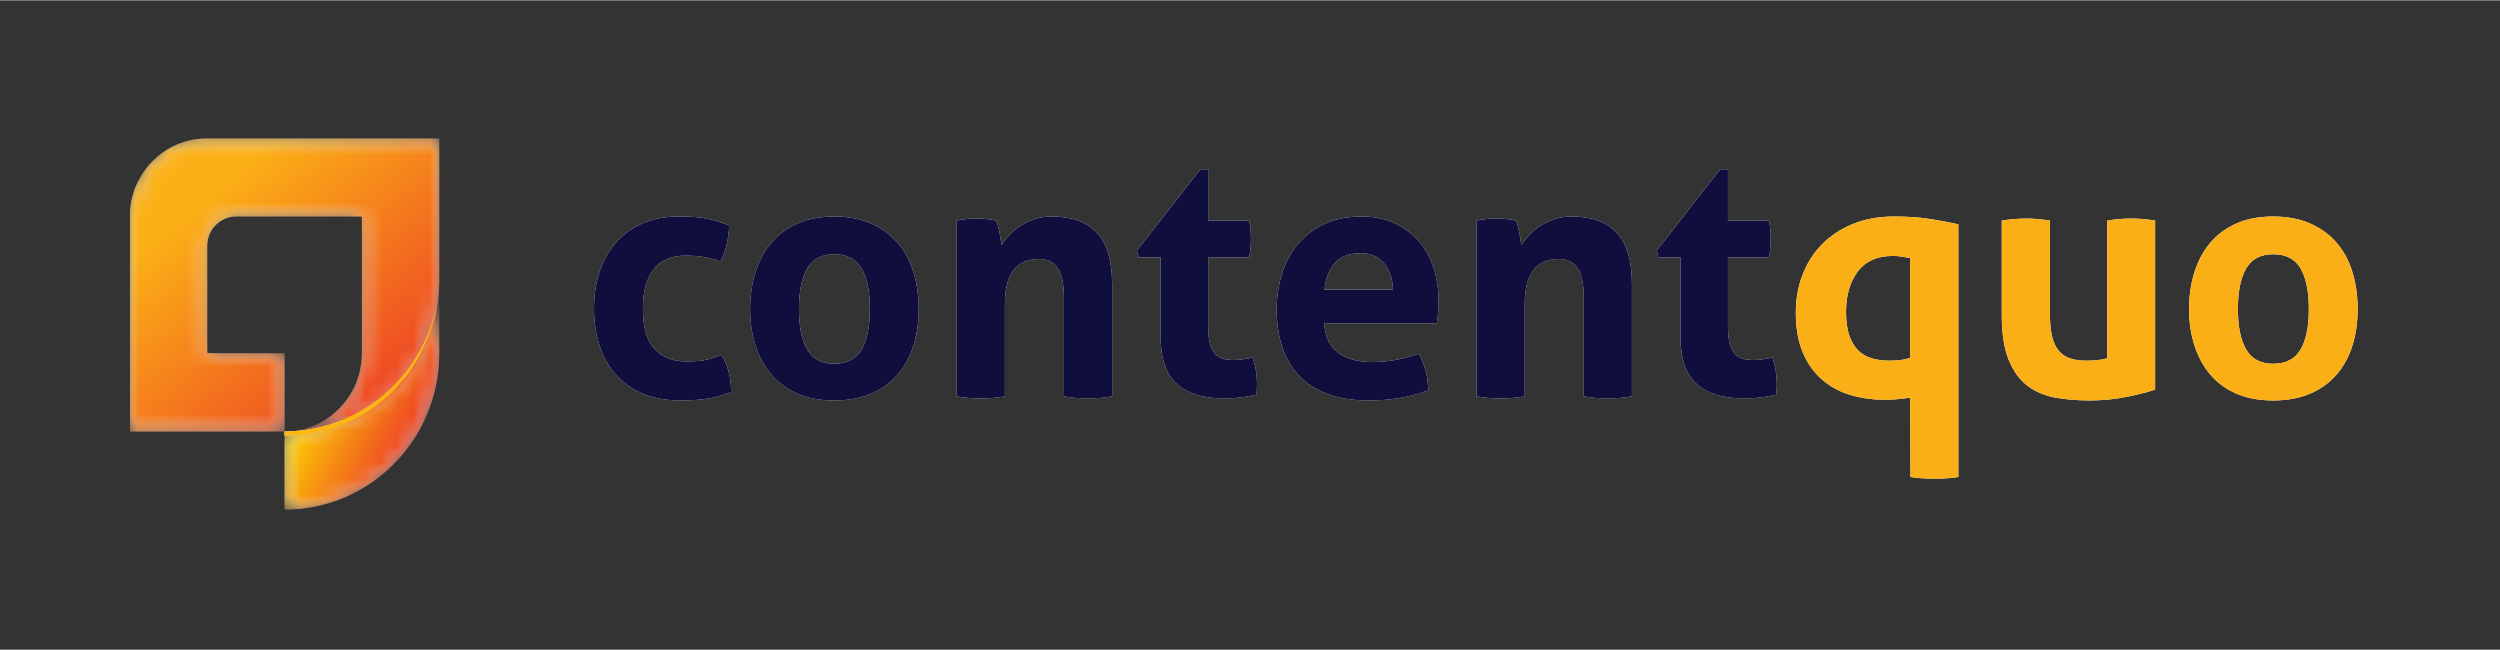
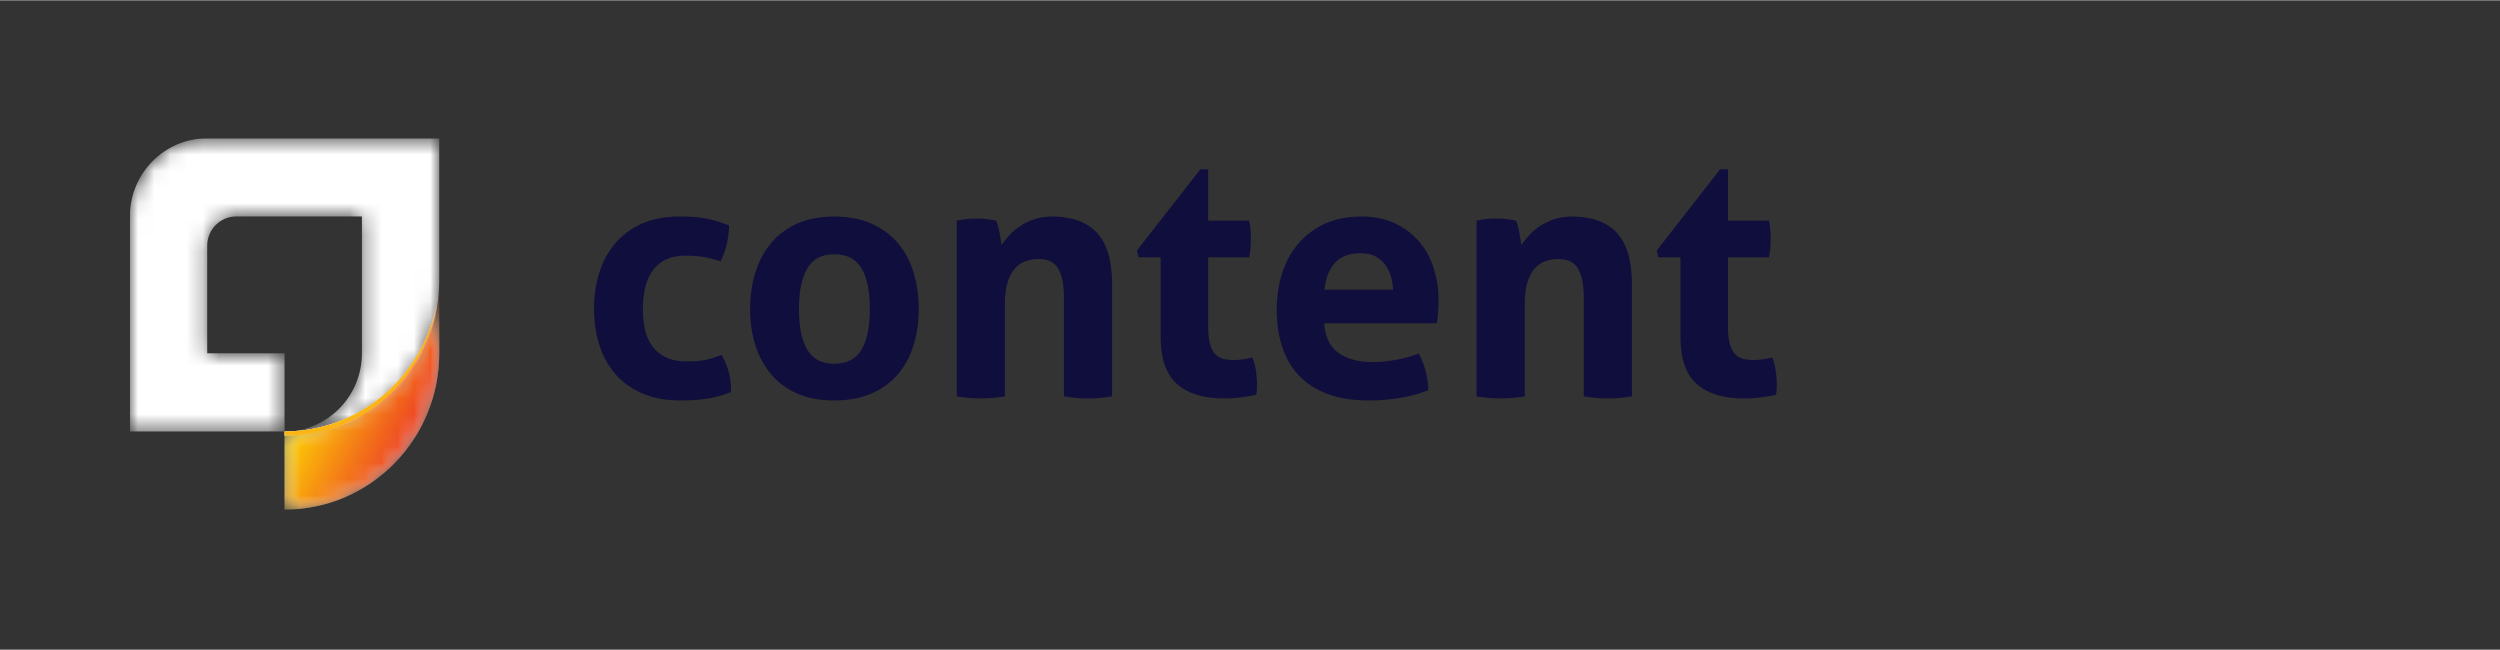
<svg xmlns="http://www.w3.org/2000/svg" width="150" height="39" viewBox="0 0 154 40" fill="none">
  <rect x="0" y="0" width="154" height="40" fill="#333333" stroke="none" />
  <g clip-path="url(#clip0_376_519)">
    <mask id="mask0_376_519" style="mask-type:alpha" maskUnits="userSpaceOnUse" x="8" y="8" width="20" height="19">
      <path fill-rule="evenodd" clip-rule="evenodd" d="M27.058 8.5H12.765C10.133 8.5 8 10.656 8 13.315V26.557H17.529V21.742H12.765V15.113C12.765 14.123 13.564 13.315 14.544 13.315H22.294C22.294 16.526 22.294 18.532 22.294 21.742C22.294 24.359 20.228 26.489 17.654 26.556C22.985 27.136 27.163 22.646 27.058 16.927V8.5Z" fill="white" />
    </mask>
    <g mask="url(#mask0_376_519)">
      <path fill-rule="evenodd" clip-rule="evenodd" d="M27.058 8.5H12.765C10.133 8.5 8 10.656 8 13.315V26.557H17.529V21.742H12.765V15.113C12.765 14.123 13.564 13.315 14.544 13.315H22.294C22.294 16.526 22.294 18.532 22.294 21.742C22.294 24.359 20.228 26.489 17.654 26.556C22.985 27.136 27.163 22.646 27.058 16.927V8.5Z" fill="white" />
    </g>
    <mask id="mask1_376_519" style="mask-type:alpha" maskUnits="userSpaceOnUse" x="17" y="16" width="11" height="16">
      <path fill-rule="evenodd" clip-rule="evenodd" d="M17.529 26.556V31.372C22.79 31.372 27.058 27.058 27.058 21.741C27.058 20.136 27.058 18.531 27.058 16.926C27.058 22.18 22.838 26.487 17.654 26.556C17.612 26.556 17.571 26.556 17.529 26.556Z" fill="white" />
    </mask>
    <g mask="url(#mask1_376_519)">
      <path fill-rule="evenodd" clip-rule="evenodd" d="M17.529 26.556V31.372C22.79 31.372 27.058 27.058 27.058 21.741C27.058 20.136 27.058 18.531 27.058 16.926C27.058 22.18 22.838 26.487 17.654 26.556C17.612 26.556 17.571 26.556 17.529 26.556Z" fill="white" />
    </g>
    <path fill-rule="evenodd" clip-rule="evenodd" d="M17.529 26.557V26.803H17.648C22.288 26.803 26.165 23.336 26.869 18.839C25.993 23.188 22.193 26.496 17.655 26.556C17.613 26.557 17.571 26.557 17.529 26.557Z" fill="white" />
-     <path fill-rule="evenodd" clip-rule="evenodd" d="M44.45 21.842C44.617 22.121 44.757 22.446 44.868 22.816C44.98 23.186 45.035 23.622 45.035 24.125C44.478 24.348 43.955 24.491 43.468 24.554C42.98 24.617 42.472 24.648 41.942 24.648C41.036 24.648 40.249 24.506 39.58 24.219C38.911 23.933 38.358 23.538 37.918 23.036C37.48 22.533 37.149 21.936 36.926 21.245C36.703 20.554 36.591 19.803 36.591 18.993C36.591 18.198 36.699 17.457 36.915 16.773C37.131 16.089 37.459 15.488 37.898 14.972C38.337 14.455 38.883 14.05 39.538 13.757C40.193 13.464 40.953 13.317 41.816 13.317C42.123 13.317 42.405 13.324 42.663 13.338C42.921 13.352 43.168 13.38 43.405 13.422C43.642 13.464 43.879 13.52 44.116 13.589C44.353 13.659 44.617 13.75 44.91 13.862C44.91 14.183 44.868 14.542 44.784 14.941C44.701 15.338 44.569 15.719 44.387 16.082C43.969 15.942 43.603 15.848 43.29 15.799C42.977 15.75 42.618 15.726 42.214 15.726C41.35 15.726 40.698 16.009 40.259 16.574C39.821 17.14 39.601 17.946 39.601 18.993C39.601 20.124 39.838 20.948 40.312 21.465C40.786 21.982 41.426 22.24 42.234 22.24C42.444 22.24 42.635 22.236 42.809 22.229C42.984 22.222 43.154 22.205 43.321 22.177C43.489 22.149 43.659 22.107 43.834 22.051C44.008 21.996 44.213 21.926 44.45 21.842ZM51.389 24.648C50.512 24.648 49.749 24.506 49.101 24.219C48.453 23.933 47.916 23.535 47.492 23.025C47.067 22.515 46.746 21.919 46.53 21.235C46.314 20.55 46.206 19.81 46.206 19.014C46.206 18.218 46.314 17.471 46.53 16.773C46.746 16.075 47.067 15.471 47.492 14.961C47.916 14.452 48.453 14.05 49.101 13.757C49.749 13.464 50.512 13.317 51.389 13.317C52.267 13.317 53.034 13.464 53.688 13.757C54.344 14.05 54.887 14.452 55.319 14.961C55.751 15.471 56.071 16.075 56.28 16.773C56.489 17.471 56.594 18.218 56.594 19.014C56.594 19.81 56.489 20.55 56.28 21.235C56.071 21.919 55.751 22.515 55.319 23.025C54.887 23.535 54.344 23.933 53.688 24.219C53.034 24.506 52.267 24.648 51.389 24.648ZM51.389 22.386C52.169 22.386 52.73 22.097 53.071 21.517C53.413 20.938 53.583 20.103 53.583 19.014C53.583 17.925 53.413 17.09 53.071 16.511C52.73 15.932 52.169 15.642 51.389 15.642C50.623 15.642 50.069 15.932 49.727 16.511C49.386 17.09 49.215 17.925 49.215 19.014C49.215 20.103 49.386 20.938 49.727 21.517C50.069 22.097 50.623 22.386 51.389 22.386ZM58.935 13.568C59.13 13.527 59.325 13.495 59.52 13.474C59.715 13.453 59.931 13.443 60.168 13.443C60.405 13.443 60.614 13.453 60.795 13.474C60.976 13.495 61.164 13.527 61.359 13.568C61.401 13.639 61.439 13.739 61.474 13.872C61.509 14.005 61.541 14.145 61.568 14.291C61.596 14.438 61.62 14.581 61.642 14.721C61.662 14.86 61.68 14.979 61.694 15.076C61.833 14.867 62 14.658 62.195 14.448C62.39 14.239 62.617 14.05 62.875 13.883C63.132 13.715 63.422 13.579 63.742 13.474C64.062 13.37 64.418 13.317 64.808 13.317C66.034 13.317 66.957 13.652 67.577 14.322C68.197 14.993 68.507 16.047 68.507 17.485V24.397C68.006 24.481 67.511 24.523 67.023 24.523C66.536 24.523 66.041 24.481 65.539 24.397V18.281C65.539 17.527 65.424 16.948 65.195 16.543C64.965 16.138 64.564 15.935 63.993 15.935C63.756 15.935 63.512 15.97 63.261 16.04C63.011 16.11 62.784 16.246 62.582 16.449C62.38 16.651 62.216 16.934 62.091 17.297C61.965 17.66 61.903 18.134 61.903 18.721V24.397C61.401 24.481 60.907 24.523 60.419 24.523C59.931 24.523 59.436 24.481 58.935 24.397V13.568ZM71.496 15.83H70.137L70.033 15.412L73.941 10.405H74.422V13.568H76.951C76.993 13.778 77.02 13.966 77.034 14.134C77.049 14.301 77.055 14.476 77.055 14.658C77.055 14.853 77.049 15.041 77.034 15.223C77.02 15.405 76.993 15.607 76.951 15.83H74.422V20.082C74.422 20.515 74.457 20.864 74.526 21.13C74.596 21.395 74.697 21.604 74.829 21.758C74.962 21.912 75.126 22.016 75.321 22.072C75.516 22.128 75.745 22.156 76.01 22.156C76.219 22.156 76.425 22.138 76.627 22.103C76.829 22.069 77.007 22.037 77.16 22.009C77.257 22.274 77.327 22.551 77.369 22.837C77.411 23.123 77.431 23.378 77.431 23.601C77.431 23.755 77.428 23.884 77.421 23.988C77.414 24.093 77.404 24.194 77.39 24.292C76.749 24.446 76.087 24.523 75.404 24.523C74.136 24.523 73.168 24.226 72.499 23.633C71.83 23.039 71.496 22.072 71.496 20.732V15.83ZM81.569 19.894C81.625 20.732 81.918 21.339 82.447 21.716C82.977 22.093 83.673 22.282 84.537 22.282C85.012 22.282 85.495 22.236 85.99 22.145C86.484 22.055 86.955 21.926 87.401 21.758C87.554 22.038 87.687 22.373 87.799 22.763C87.91 23.154 87.972 23.573 87.986 24.02C86.899 24.439 85.673 24.648 84.307 24.648C83.304 24.648 82.444 24.509 81.726 24.23C81.009 23.95 80.423 23.563 79.971 23.067C79.518 22.572 79.183 21.982 78.967 21.297C78.751 20.613 78.643 19.866 78.643 19.056C78.643 18.26 78.755 17.513 78.978 16.815C79.201 16.117 79.532 15.509 79.971 14.993C80.41 14.476 80.953 14.068 81.601 13.768C82.249 13.467 83.005 13.317 83.869 13.317C84.621 13.317 85.29 13.45 85.875 13.715C86.46 13.981 86.958 14.344 87.369 14.804C87.781 15.265 88.091 15.813 88.299 16.449C88.508 17.084 88.614 17.765 88.614 18.491C88.614 18.756 88.603 19.018 88.582 19.276C88.561 19.535 88.537 19.741 88.508 19.894H81.569ZM85.813 17.82C85.785 17.15 85.6 16.609 85.259 16.197C84.918 15.785 84.44 15.579 83.827 15.579C83.131 15.579 82.601 15.774 82.239 16.166C81.876 16.556 81.661 17.108 81.591 17.82H85.813ZM90.955 13.568C91.15 13.527 91.345 13.495 91.541 13.474C91.735 13.453 91.951 13.443 92.188 13.443C92.425 13.443 92.634 13.453 92.816 13.474C92.996 13.495 93.184 13.527 93.38 13.568C93.421 13.639 93.46 13.739 93.495 13.872C93.529 14.005 93.561 14.145 93.588 14.291C93.616 14.438 93.641 14.581 93.662 14.721C93.683 14.86 93.7 14.979 93.714 15.076C93.854 14.867 94.021 14.658 94.216 14.448C94.41 14.239 94.637 14.05 94.895 13.883C95.152 13.715 95.442 13.579 95.762 13.474C96.083 13.37 96.438 13.317 96.828 13.317C98.054 13.317 98.977 13.652 99.597 14.322C100.218 14.993 100.527 16.047 100.527 17.485V24.397C100.026 24.481 99.532 24.523 99.044 24.523C98.556 24.523 98.061 24.481 97.56 24.397V18.281C97.56 17.527 97.445 16.948 97.215 16.543C96.985 16.138 96.585 15.935 96.013 15.935C95.776 15.935 95.532 15.97 95.281 16.04C95.031 16.11 94.804 16.246 94.603 16.449C94.4 16.651 94.236 16.934 94.111 17.297C93.986 17.66 93.923 18.134 93.923 18.721V24.397C93.421 24.481 92.927 24.523 92.439 24.523C91.951 24.523 91.457 24.481 90.955 24.397V13.568ZM103.515 15.83H102.157L102.052 15.412L105.961 10.405H106.442V13.568H108.97C109.012 13.778 109.04 13.966 109.054 14.134C109.068 14.301 109.075 14.476 109.075 14.658C109.075 14.853 109.068 15.041 109.054 15.223C109.04 15.405 109.012 15.607 108.97 15.83H106.442V20.082C106.442 20.515 106.476 20.864 106.546 21.13C106.616 21.395 106.717 21.604 106.849 21.758C106.981 21.912 107.145 22.016 107.34 22.072C107.535 22.128 107.765 22.156 108.03 22.156C108.239 22.156 108.445 22.138 108.646 22.103C108.849 22.069 109.026 22.037 109.179 22.009C109.277 22.274 109.346 22.551 109.389 22.837C109.43 23.123 109.451 23.378 109.451 23.601C109.451 23.755 109.448 23.884 109.441 23.988C109.434 24.093 109.423 24.194 109.409 24.292C108.768 24.446 108.107 24.523 107.424 24.523C106.156 24.523 105.187 24.226 104.519 23.633C103.849 23.039 103.515 22.072 103.515 20.732V15.83Z" fill="white" />
-     <path fill-rule="evenodd" clip-rule="evenodd" d="M117.665 24.481C117.428 24.509 117.184 24.536 116.933 24.564C116.683 24.592 116.397 24.606 116.076 24.606C115.366 24.606 114.682 24.512 114.028 24.323C113.373 24.135 112.791 23.828 112.283 23.402C111.774 22.976 111.37 22.421 111.071 21.737C110.771 21.053 110.621 20.208 110.621 19.202C110.621 18.407 110.757 17.649 111.028 16.93C111.301 16.211 111.694 15.586 112.21 15.055C112.725 14.525 113.359 14.102 114.111 13.788C114.864 13.474 115.721 13.317 116.683 13.317C117.462 13.317 118.163 13.362 118.783 13.453C119.403 13.544 120.019 13.659 120.633 13.798V29.361C120.382 29.403 120.134 29.43 119.89 29.445C119.647 29.459 119.406 29.465 119.17 29.465C118.933 29.465 118.689 29.459 118.438 29.445C118.187 29.43 117.936 29.403 117.685 29.361L117.665 24.481ZM117.665 15.872C117.344 15.816 117.128 15.781 117.017 15.767C116.906 15.753 116.759 15.746 116.578 15.746C115.631 15.746 114.916 16.067 114.436 16.709C113.955 17.352 113.715 18.183 113.715 19.202C113.715 19.775 113.781 20.253 113.913 20.637C114.046 21.021 114.227 21.328 114.457 21.558C114.687 21.789 114.965 21.953 115.293 22.05C115.62 22.148 115.979 22.197 116.369 22.197C116.606 22.197 116.821 22.187 117.017 22.166C117.212 22.145 117.428 22.099 117.665 22.03V15.872ZM123.308 13.568C123.81 13.485 124.305 13.443 124.792 13.443C125.28 13.443 125.775 13.485 126.276 13.568V19.308C126.276 19.88 126.321 20.351 126.412 20.721C126.503 21.091 126.642 21.384 126.83 21.601C127.018 21.817 127.252 21.971 127.53 22.062C127.809 22.152 128.137 22.198 128.513 22.198C129.028 22.198 129.46 22.149 129.809 22.051V13.568C130.31 13.485 130.798 13.443 131.272 13.443C131.759 13.443 132.254 13.485 132.756 13.568V23.978C132.31 24.132 131.721 24.282 130.989 24.429C130.258 24.575 129.495 24.648 128.701 24.648C127.99 24.648 127.308 24.593 126.652 24.481C125.998 24.369 125.423 24.132 124.928 23.769C124.434 23.406 124.04 22.875 123.748 22.177C123.455 21.479 123.308 20.55 123.308 19.391V13.568ZM140.028 24.648C139.15 24.648 138.387 24.505 137.739 24.219C137.091 23.933 136.555 23.534 136.13 23.025C135.705 22.515 135.384 21.918 135.169 21.234C134.952 20.55 134.844 19.81 134.844 19.014C134.844 18.218 134.952 17.471 135.169 16.773C135.384 16.075 135.705 15.47 136.13 14.961C136.555 14.451 137.091 14.05 137.739 13.757C138.387 13.463 139.15 13.317 140.028 13.317C140.906 13.317 141.672 13.463 142.327 13.757C142.982 14.05 143.525 14.451 143.958 14.961C144.389 15.47 144.71 16.075 144.918 16.773C145.128 17.471 145.233 18.218 145.233 19.014C145.233 19.81 145.128 20.55 144.918 21.234C144.71 21.918 144.389 22.515 143.958 23.025C143.525 23.534 142.982 23.933 142.327 24.219C141.672 24.505 140.906 24.648 140.028 24.648ZM140.028 22.386C140.809 22.386 141.37 22.096 141.711 21.517C142.052 20.937 142.223 20.103 142.223 19.014C142.223 17.925 142.052 17.09 141.711 16.511C141.37 15.931 140.809 15.642 140.028 15.642C139.263 15.642 138.708 15.931 138.367 16.511C138.026 17.09 137.855 17.925 137.855 19.014C137.855 20.103 138.026 20.937 138.367 21.517C138.708 22.096 139.263 22.386 140.028 22.386Z" fill="white" />
    <mask id="mask2_376_519" style="mask-type:alpha" maskUnits="userSpaceOnUse" x="8" y="8" width="20" height="19">
-       <path fill-rule="evenodd" clip-rule="evenodd" d="M27.058 8.5H12.765C10.133 8.5 8 10.656 8 13.315V26.557H17.529V21.742H12.765V15.113C12.765 14.123 13.564 13.315 14.544 13.315H22.294C22.294 16.526 22.294 18.532 22.294 21.742C22.294 24.359 20.228 26.489 17.655 26.556C22.985 27.136 27.163 22.646 27.058 16.927V8.5Z" fill="white" />
-     </mask>
+       </mask>
    <g mask="url(#mask2_376_519)">
      <path fill-rule="evenodd" clip-rule="evenodd" d="M27.058 8.5H12.765C10.133 8.5 8 10.656 8 13.315V26.557H17.529V21.742H12.765V15.113C12.765 14.123 13.564 13.315 14.544 13.315H22.294C22.294 16.526 22.294 18.532 22.294 21.742C22.294 24.359 20.228 26.489 17.655 26.556C22.985 27.136 27.163 22.646 27.058 16.927V8.5Z" fill="url(#paint0_linear_376_519)" />
    </g>
    <mask id="mask3_376_519" style="mask-type:alpha" maskUnits="userSpaceOnUse" x="17" y="16" width="11" height="16">
      <path fill-rule="evenodd" clip-rule="evenodd" d="M17.529 26.557V31.372C22.79 31.372 27.058 27.059 27.058 21.742C27.058 20.137 27.058 18.532 27.058 16.927C27.058 22.181 22.838 26.488 17.654 26.556C17.613 26.557 17.571 26.557 17.529 26.557Z" fill="white" />
    </mask>
    <g mask="url(#mask3_376_519)">
      <path fill-rule="evenodd" clip-rule="evenodd" d="M17.529 26.557V31.372C22.79 31.372 27.058 27.059 27.058 21.742C27.058 20.137 27.058 18.532 27.058 16.927C27.058 22.181 22.838 26.488 17.654 26.556C17.613 26.557 17.571 26.557 17.529 26.557Z" fill="url(#paint1_linear_376_519)" />
    </g>
    <path fill-rule="evenodd" clip-rule="evenodd" d="M17.529 26.557V26.803H17.648C22.288 26.803 26.164 23.336 26.868 18.839C25.993 23.188 22.193 26.496 17.655 26.556C17.613 26.557 17.571 26.557 17.529 26.557Z" fill="#FCB614" />
    <path fill-rule="evenodd" clip-rule="evenodd" d="M44.45 21.843C44.617 22.122 44.757 22.447 44.868 22.817C44.98 23.187 45.035 23.623 45.035 24.126C44.478 24.349 43.955 24.492 43.468 24.555C42.98 24.618 42.472 24.649 41.942 24.649C41.036 24.649 40.249 24.506 39.58 24.22C38.911 23.934 38.358 23.54 37.918 23.037C37.48 22.534 37.149 21.937 36.926 21.246C36.703 20.555 36.591 19.804 36.591 18.994C36.591 18.199 36.699 17.458 36.915 16.774C37.131 16.09 37.459 15.489 37.898 14.973C38.337 14.456 38.883 14.051 39.538 13.758C40.193 13.465 40.953 13.318 41.816 13.318C42.123 13.318 42.405 13.325 42.663 13.339C42.921 13.353 43.168 13.381 43.405 13.423C43.642 13.465 43.879 13.521 44.116 13.591C44.353 13.66 44.617 13.751 44.91 13.863C44.91 14.184 44.868 14.543 44.784 14.942C44.701 15.339 44.569 15.72 44.387 16.083C43.969 15.943 43.603 15.849 43.29 15.8C42.977 15.751 42.618 15.727 42.214 15.727C41.35 15.727 40.698 16.01 40.259 16.575C39.821 17.141 39.601 17.947 39.601 18.994C39.601 20.125 39.838 20.949 40.312 21.466C40.786 21.982 41.426 22.241 42.234 22.241C42.444 22.241 42.635 22.237 42.809 22.23C42.984 22.223 43.154 22.206 43.321 22.178C43.489 22.15 43.659 22.108 43.834 22.052C44.008 21.997 44.213 21.927 44.45 21.843ZM51.389 24.649C50.511 24.649 49.748 24.506 49.1 24.22C48.452 23.934 47.916 23.536 47.491 23.026C47.066 22.517 46.745 21.92 46.529 21.236C46.313 20.551 46.205 19.811 46.205 19.015C46.205 18.219 46.313 17.472 46.529 16.774C46.745 16.076 47.066 15.472 47.491 14.962C47.916 14.453 48.452 14.051 49.1 13.758C49.748 13.465 50.511 13.318 51.389 13.318C52.267 13.318 53.033 13.465 53.688 13.758C54.343 14.051 54.886 14.453 55.318 14.962C55.75 15.472 56.071 16.076 56.279 16.774C56.489 17.472 56.593 18.219 56.593 19.015C56.593 19.811 56.489 20.551 56.279 21.236C56.071 21.92 55.75 22.517 55.318 23.026C54.886 23.536 54.343 23.934 53.688 24.22C53.033 24.506 52.267 24.649 51.389 24.649ZM51.389 22.387C52.169 22.387 52.73 22.098 53.071 21.518C53.413 20.939 53.583 20.105 53.583 19.015C53.583 17.926 53.413 17.092 53.071 16.512C52.73 15.933 52.169 15.643 51.389 15.643C50.622 15.643 50.069 15.933 49.727 16.512C49.386 17.092 49.215 17.926 49.215 19.015C49.215 20.105 49.386 20.939 49.727 21.518C50.069 22.098 50.622 22.387 51.389 22.387ZM58.934 13.569C59.129 13.528 59.324 13.496 59.519 13.475C59.714 13.454 59.931 13.444 60.167 13.444C60.404 13.444 60.613 13.454 60.794 13.475C60.975 13.496 61.163 13.528 61.359 13.569C61.4 13.639 61.439 13.741 61.473 13.873C61.508 14.006 61.54 14.146 61.568 14.292C61.595 14.439 61.62 14.582 61.641 14.722C61.661 14.861 61.679 14.98 61.693 15.077C61.832 14.868 62 14.659 62.194 14.449C62.39 14.24 62.616 14.051 62.874 13.884C63.132 13.716 63.421 13.58 63.741 13.475C64.062 13.37 64.417 13.318 64.807 13.318C66.033 13.318 66.956 13.653 67.577 14.323C68.197 14.994 68.506 16.048 68.506 17.486V24.398C68.005 24.482 67.51 24.524 67.023 24.524C66.535 24.524 66.04 24.482 65.538 24.398V18.282C65.538 17.528 65.424 16.949 65.194 16.544C64.964 16.139 64.563 15.937 63.992 15.937C63.755 15.937 63.511 15.971 63.261 16.041C63.01 16.111 62.783 16.247 62.581 16.45C62.379 16.652 62.215 16.935 62.09 17.298C61.964 17.661 61.902 18.136 61.902 18.722V24.398C61.4 24.482 60.906 24.524 60.418 24.524C59.931 24.524 59.436 24.482 58.934 24.398V13.569ZM71.496 15.831H70.138L70.033 15.413L73.942 10.407H74.422V13.569H76.951C76.993 13.779 77.021 13.967 77.035 14.135C77.049 14.303 77.056 14.477 77.056 14.659C77.056 14.854 77.049 15.043 77.035 15.224C77.021 15.406 76.993 15.608 76.951 15.831H74.422V20.084C74.422 20.516 74.457 20.866 74.527 21.131C74.597 21.396 74.698 21.605 74.83 21.759C74.963 21.913 75.126 22.017 75.321 22.073C75.516 22.129 75.746 22.157 76.011 22.157C76.22 22.157 76.425 22.14 76.627 22.105C76.829 22.07 77.007 22.038 77.16 22.01C77.258 22.276 77.328 22.552 77.369 22.838C77.411 23.124 77.432 23.379 77.432 23.602C77.432 23.756 77.429 23.885 77.422 23.99C77.415 24.095 77.404 24.196 77.391 24.294C76.749 24.447 76.087 24.524 75.405 24.524C74.137 24.524 73.168 24.227 72.5 23.634C71.831 23.04 71.496 22.073 71.496 20.733V15.831ZM81.57 19.895C81.626 20.733 81.918 21.34 82.448 21.717C82.977 22.094 83.674 22.283 84.538 22.283C85.012 22.283 85.495 22.237 85.991 22.146C86.485 22.056 86.955 21.927 87.401 21.759C87.555 22.039 87.687 22.374 87.799 22.764C87.91 23.155 87.972 23.574 87.986 24.021C86.899 24.44 85.673 24.649 84.308 24.649C83.305 24.649 82.444 24.51 81.727 24.23C81.009 23.951 80.424 23.564 79.971 23.068C79.518 22.573 79.184 21.982 78.968 21.298C78.752 20.614 78.644 19.867 78.644 19.057C78.644 18.261 78.755 17.514 78.978 16.816C79.201 16.118 79.532 15.511 79.971 14.994C80.41 14.477 80.953 14.069 81.601 13.769C82.249 13.469 83.005 13.318 83.869 13.318C84.621 13.318 85.29 13.451 85.876 13.716C86.461 13.982 86.959 14.345 87.37 14.805C87.781 15.266 88.091 15.814 88.3 16.45C88.509 17.085 88.614 17.765 88.614 18.492C88.614 18.757 88.603 19.019 88.582 19.277C88.561 19.536 88.537 19.741 88.509 19.895H81.57ZM85.813 17.822C85.785 17.151 85.6 16.61 85.259 16.198C84.918 15.786 84.441 15.58 83.827 15.58C83.131 15.58 82.601 15.776 82.239 16.167C81.877 16.558 81.661 17.109 81.591 17.822H85.813ZM90.955 13.569C91.15 13.528 91.345 13.496 91.54 13.475C91.735 13.454 91.951 13.444 92.188 13.444C92.425 13.444 92.634 13.454 92.815 13.475C92.996 13.496 93.184 13.528 93.379 13.569C93.421 13.639 93.46 13.741 93.494 13.873C93.529 14.006 93.561 14.146 93.588 14.292C93.616 14.439 93.641 14.582 93.661 14.722C93.682 14.861 93.7 14.98 93.713 15.077C93.853 14.868 94.02 14.659 94.216 14.449C94.41 14.24 94.637 14.051 94.895 13.884C95.152 13.716 95.441 13.58 95.762 13.475C96.082 13.37 96.437 13.318 96.828 13.318C98.054 13.318 98.977 13.653 99.597 14.323C100.217 14.994 100.527 16.048 100.527 17.486V24.398C100.026 24.482 99.531 24.524 99.043 24.524C98.556 24.524 98.061 24.482 97.559 24.398V18.282C97.559 17.528 97.445 16.949 97.215 16.544C96.985 16.139 96.584 15.937 96.013 15.937C95.776 15.937 95.532 15.971 95.281 16.041C95.031 16.111 94.803 16.247 94.602 16.45C94.4 16.652 94.236 16.935 94.111 17.298C93.986 17.661 93.923 18.136 93.923 18.722V24.398C93.421 24.482 92.927 24.524 92.439 24.524C91.951 24.524 91.456 24.482 90.955 24.398V13.569ZM103.516 15.831H102.157L102.053 15.413L105.962 10.407H106.442V13.569H108.971C109.013 13.779 109.041 13.967 109.055 14.135C109.069 14.303 109.076 14.477 109.076 14.659C109.076 14.854 109.069 15.043 109.055 15.224C109.041 15.406 109.013 15.608 108.971 15.831H106.442V20.084C106.442 20.516 106.478 20.866 106.547 21.131C106.616 21.396 106.718 21.605 106.849 21.759C106.982 21.913 107.146 22.017 107.341 22.073C107.536 22.129 107.766 22.157 108.031 22.157C108.24 22.157 108.446 22.14 108.647 22.105C108.85 22.07 109.027 22.038 109.18 22.01C109.277 22.276 109.347 22.552 109.389 22.838C109.431 23.124 109.451 23.379 109.451 23.602C109.451 23.756 109.448 23.885 109.442 23.99C109.435 24.095 109.424 24.196 109.41 24.294C108.769 24.447 108.108 24.524 107.424 24.524C106.156 24.524 105.188 24.227 104.52 23.634C103.85 23.04 103.516 22.073 103.516 20.733V15.831Z" fill="#100E3D" />
-     <path fill-rule="evenodd" clip-rule="evenodd" d="M117.666 24.482C117.429 24.51 117.186 24.538 116.935 24.566C116.684 24.594 116.398 24.608 116.078 24.608C115.367 24.608 114.685 24.513 114.03 24.325C113.374 24.136 112.793 23.829 112.284 23.404C111.776 22.977 111.372 22.422 111.072 21.738C110.772 21.054 110.623 20.209 110.623 19.204C110.623 18.408 110.759 17.651 111.03 16.931C111.302 16.212 111.695 15.587 112.211 15.057C112.727 14.526 113.361 14.104 114.113 13.79C114.866 13.475 115.723 13.318 116.684 13.318C117.464 13.318 118.165 13.364 118.785 13.454C119.404 13.545 120.021 13.66 120.634 13.8V29.362C120.383 29.404 120.136 29.432 119.892 29.446C119.649 29.46 119.408 29.467 119.171 29.467C118.934 29.467 118.691 29.46 118.44 29.446C118.189 29.432 117.938 29.404 117.687 29.362L117.666 24.482ZM117.666 15.873C117.346 15.818 117.13 15.783 117.018 15.769C116.907 15.755 116.761 15.748 116.58 15.748C115.632 15.748 114.918 16.069 114.437 16.711C113.956 17.354 113.716 18.184 113.716 19.204C113.716 19.776 113.782 20.254 113.915 20.639C114.048 21.023 114.229 21.33 114.459 21.56C114.689 21.791 114.967 21.955 115.294 22.052C115.622 22.15 115.98 22.199 116.371 22.199C116.608 22.199 116.824 22.188 117.018 22.168C117.214 22.146 117.429 22.101 117.666 22.031V15.873ZM123.31 13.57C123.811 13.486 124.306 13.444 124.794 13.444C125.282 13.444 125.776 13.486 126.277 13.57V19.309C126.277 19.881 126.323 20.352 126.413 20.723C126.504 21.093 126.643 21.386 126.832 21.602C127.02 21.819 127.253 21.972 127.532 22.063C127.81 22.154 128.138 22.199 128.514 22.199C129.03 22.199 129.461 22.15 129.81 22.052V13.57C130.312 13.486 130.799 13.444 131.273 13.444C131.761 13.444 132.255 13.486 132.757 13.57V23.98C132.311 24.133 131.722 24.283 130.991 24.43C130.26 24.576 129.497 24.65 128.702 24.65C127.992 24.65 127.309 24.594 126.654 24.482C125.999 24.371 125.424 24.133 124.93 23.77C124.435 23.407 124.041 22.876 123.748 22.178C123.456 21.48 123.31 20.552 123.31 19.392V13.57ZM140.031 24.649C139.153 24.649 138.39 24.507 137.742 24.22C137.094 23.934 136.558 23.536 136.133 23.026C135.707 22.517 135.387 21.92 135.172 21.236C134.955 20.551 134.847 19.811 134.847 19.015C134.847 18.219 134.955 17.473 135.172 16.774C135.387 16.076 135.707 15.472 136.133 14.963C136.558 14.453 137.094 14.052 137.742 13.758C138.39 13.465 139.153 13.318 140.031 13.318C140.909 13.318 141.675 13.465 142.33 13.758C142.985 14.052 143.528 14.453 143.96 14.963C144.392 15.472 144.713 16.076 144.921 16.774C145.131 17.473 145.235 18.219 145.235 19.015C145.235 19.811 145.131 20.551 144.921 21.236C144.713 21.92 144.392 22.517 143.96 23.026C143.528 23.536 142.985 23.934 142.33 24.22C141.675 24.507 140.909 24.649 140.031 24.649ZM140.031 22.387C140.811 22.387 141.372 22.098 141.714 21.518C142.055 20.939 142.226 20.105 142.226 19.015C142.226 17.926 142.055 17.092 141.714 16.512C141.372 15.933 140.811 15.643 140.031 15.643C139.265 15.643 138.711 15.933 138.369 16.512C138.027 17.092 137.857 17.926 137.857 19.015C137.857 20.105 138.027 20.939 138.369 21.518C138.711 22.098 139.265 22.387 140.031 22.387Z" fill="#FBAF17" />
  </g>
  <defs>
    <linearGradient id="paint0_linear_376_519" x1="6.42" y1="17.318" x2="17.191" y2="30.18" gradientUnits="userSpaceOnUse">
      <stop stop-color="#FBB016" />
      <stop offset="1" stop-color="#EE4523" />
    </linearGradient>
    <linearGradient id="paint1_linear_376_519" x1="17.294" y1="26.582" x2="23.662" y2="29.761" gradientUnits="userSpaceOnUse">
      <stop stop-color="#FEDD00" />
      <stop offset="1" stop-color="#EE4523" />
    </linearGradient>
    <clipPath id="clip0_376_519">
      <rect width="138" height="23" fill="white" transform="translate(8 8.5)" />
    </clipPath>
  </defs>
</svg>